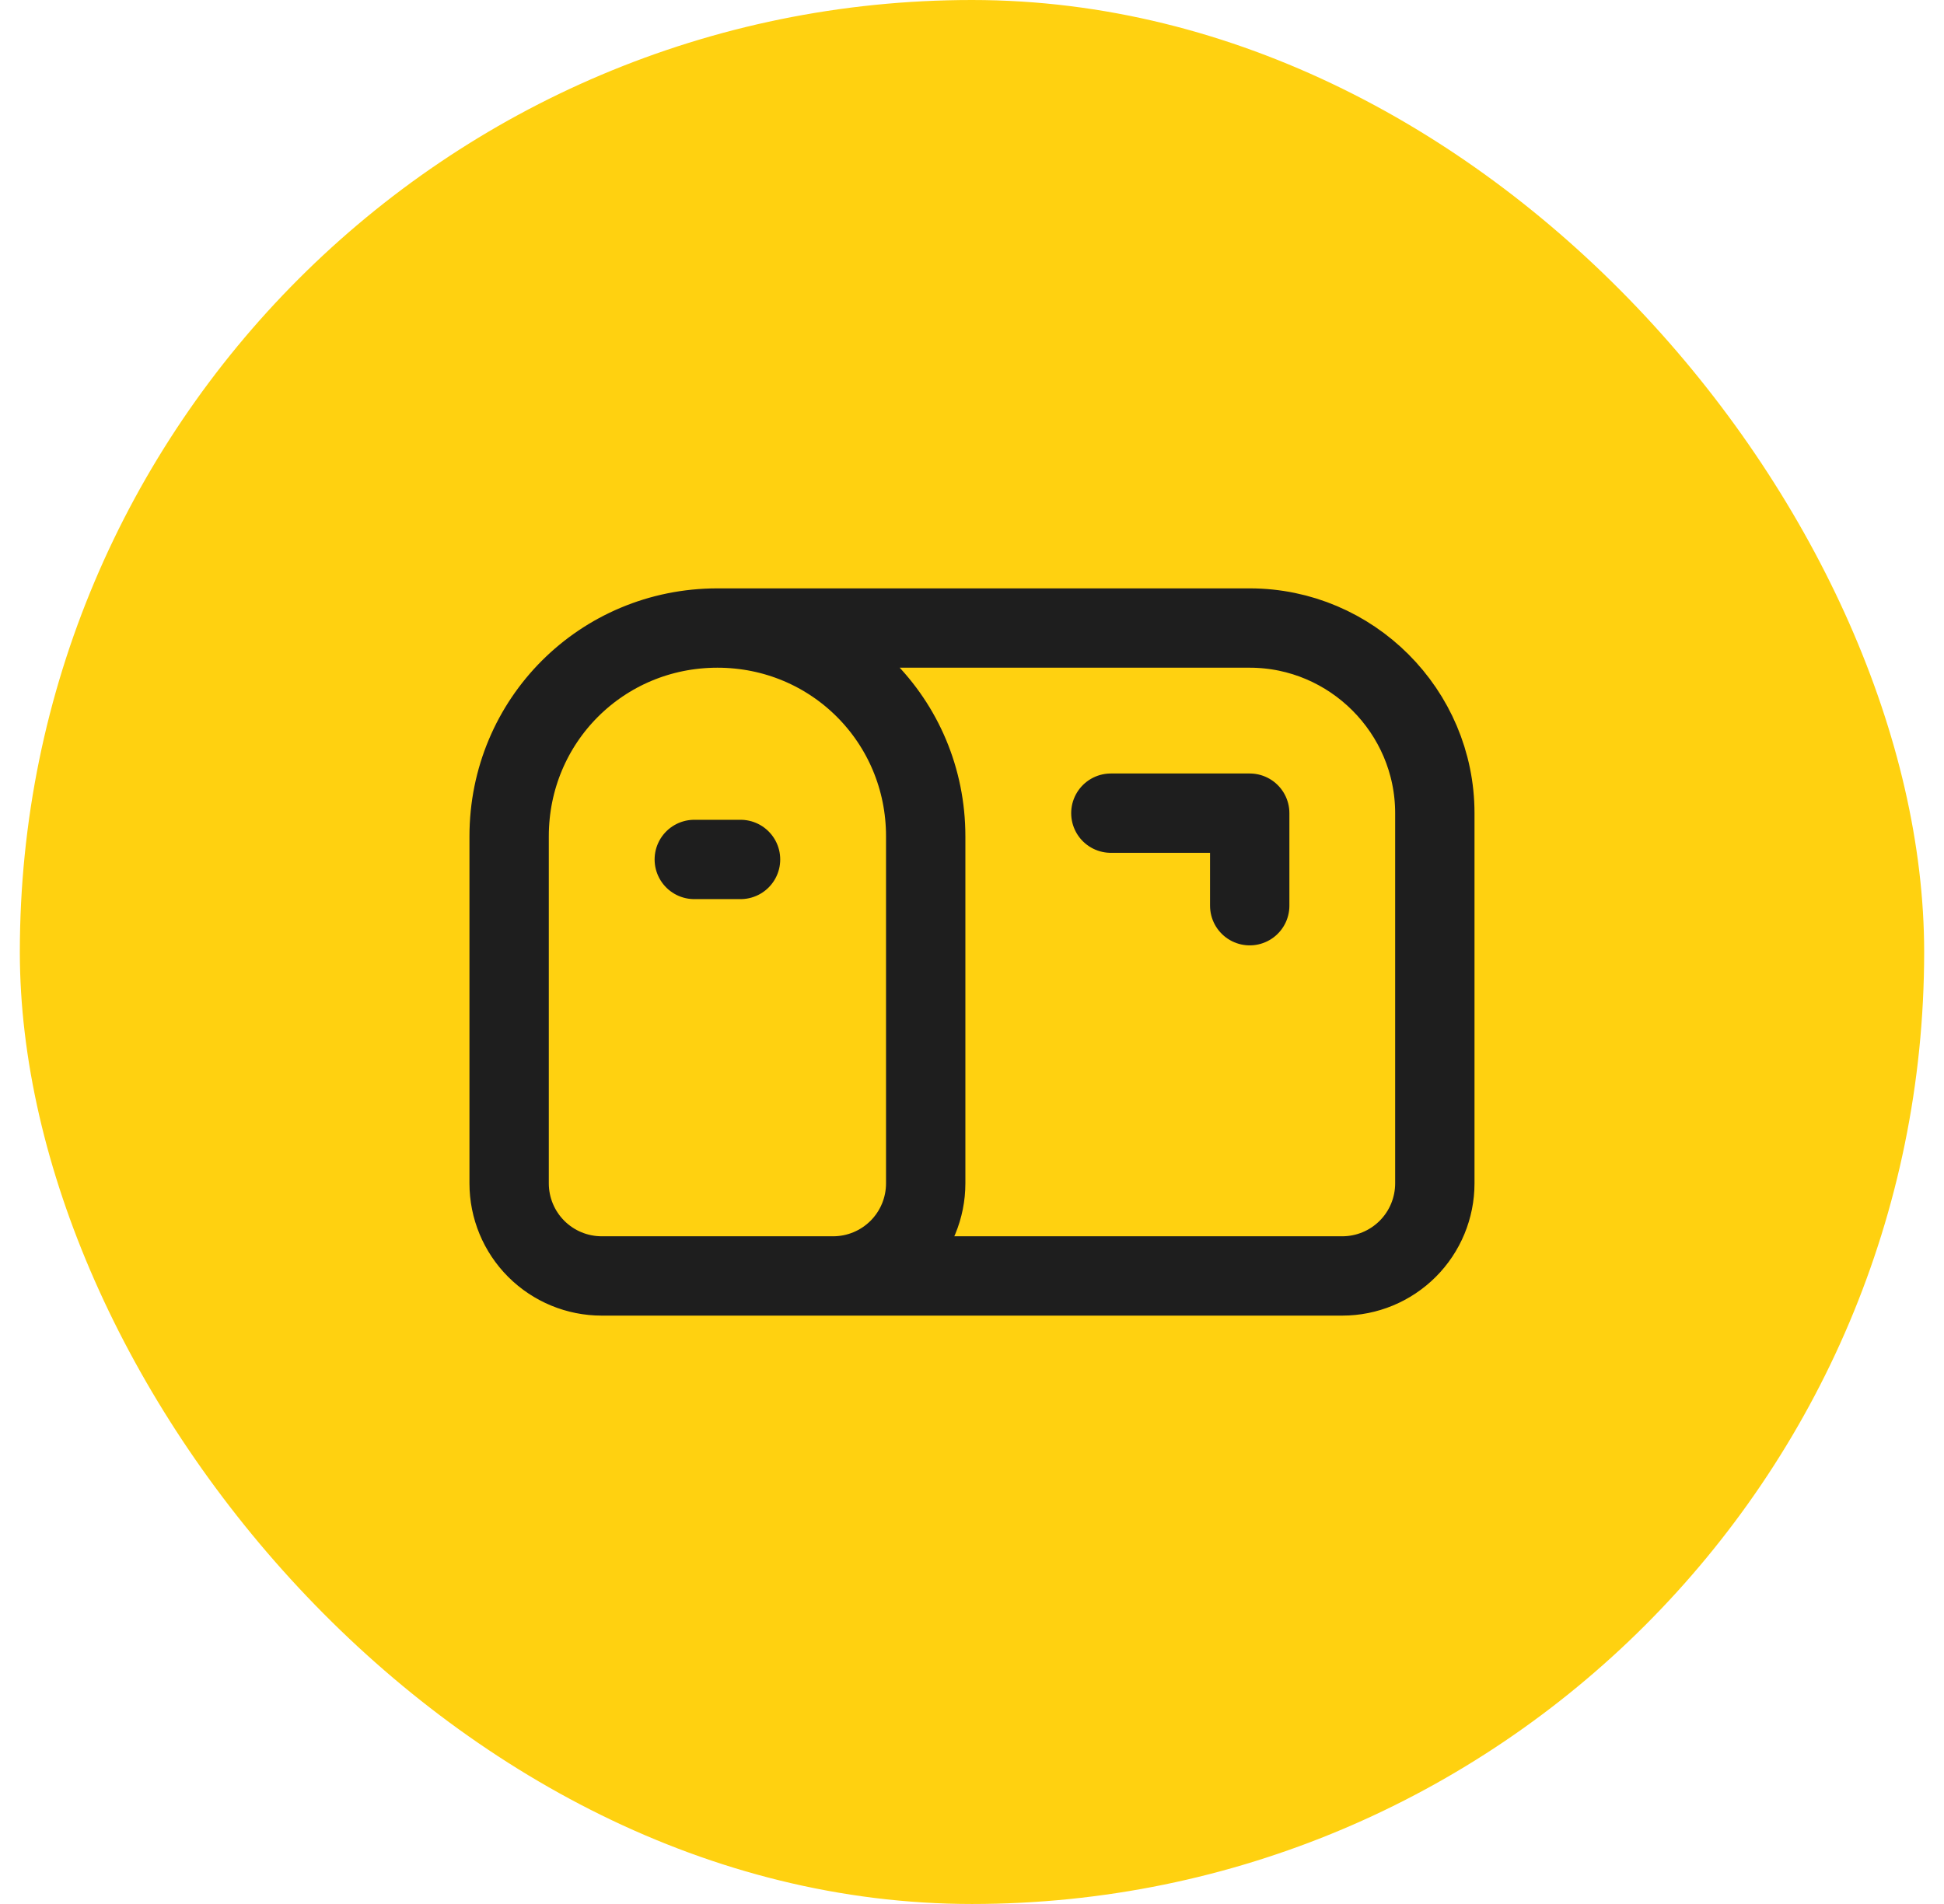
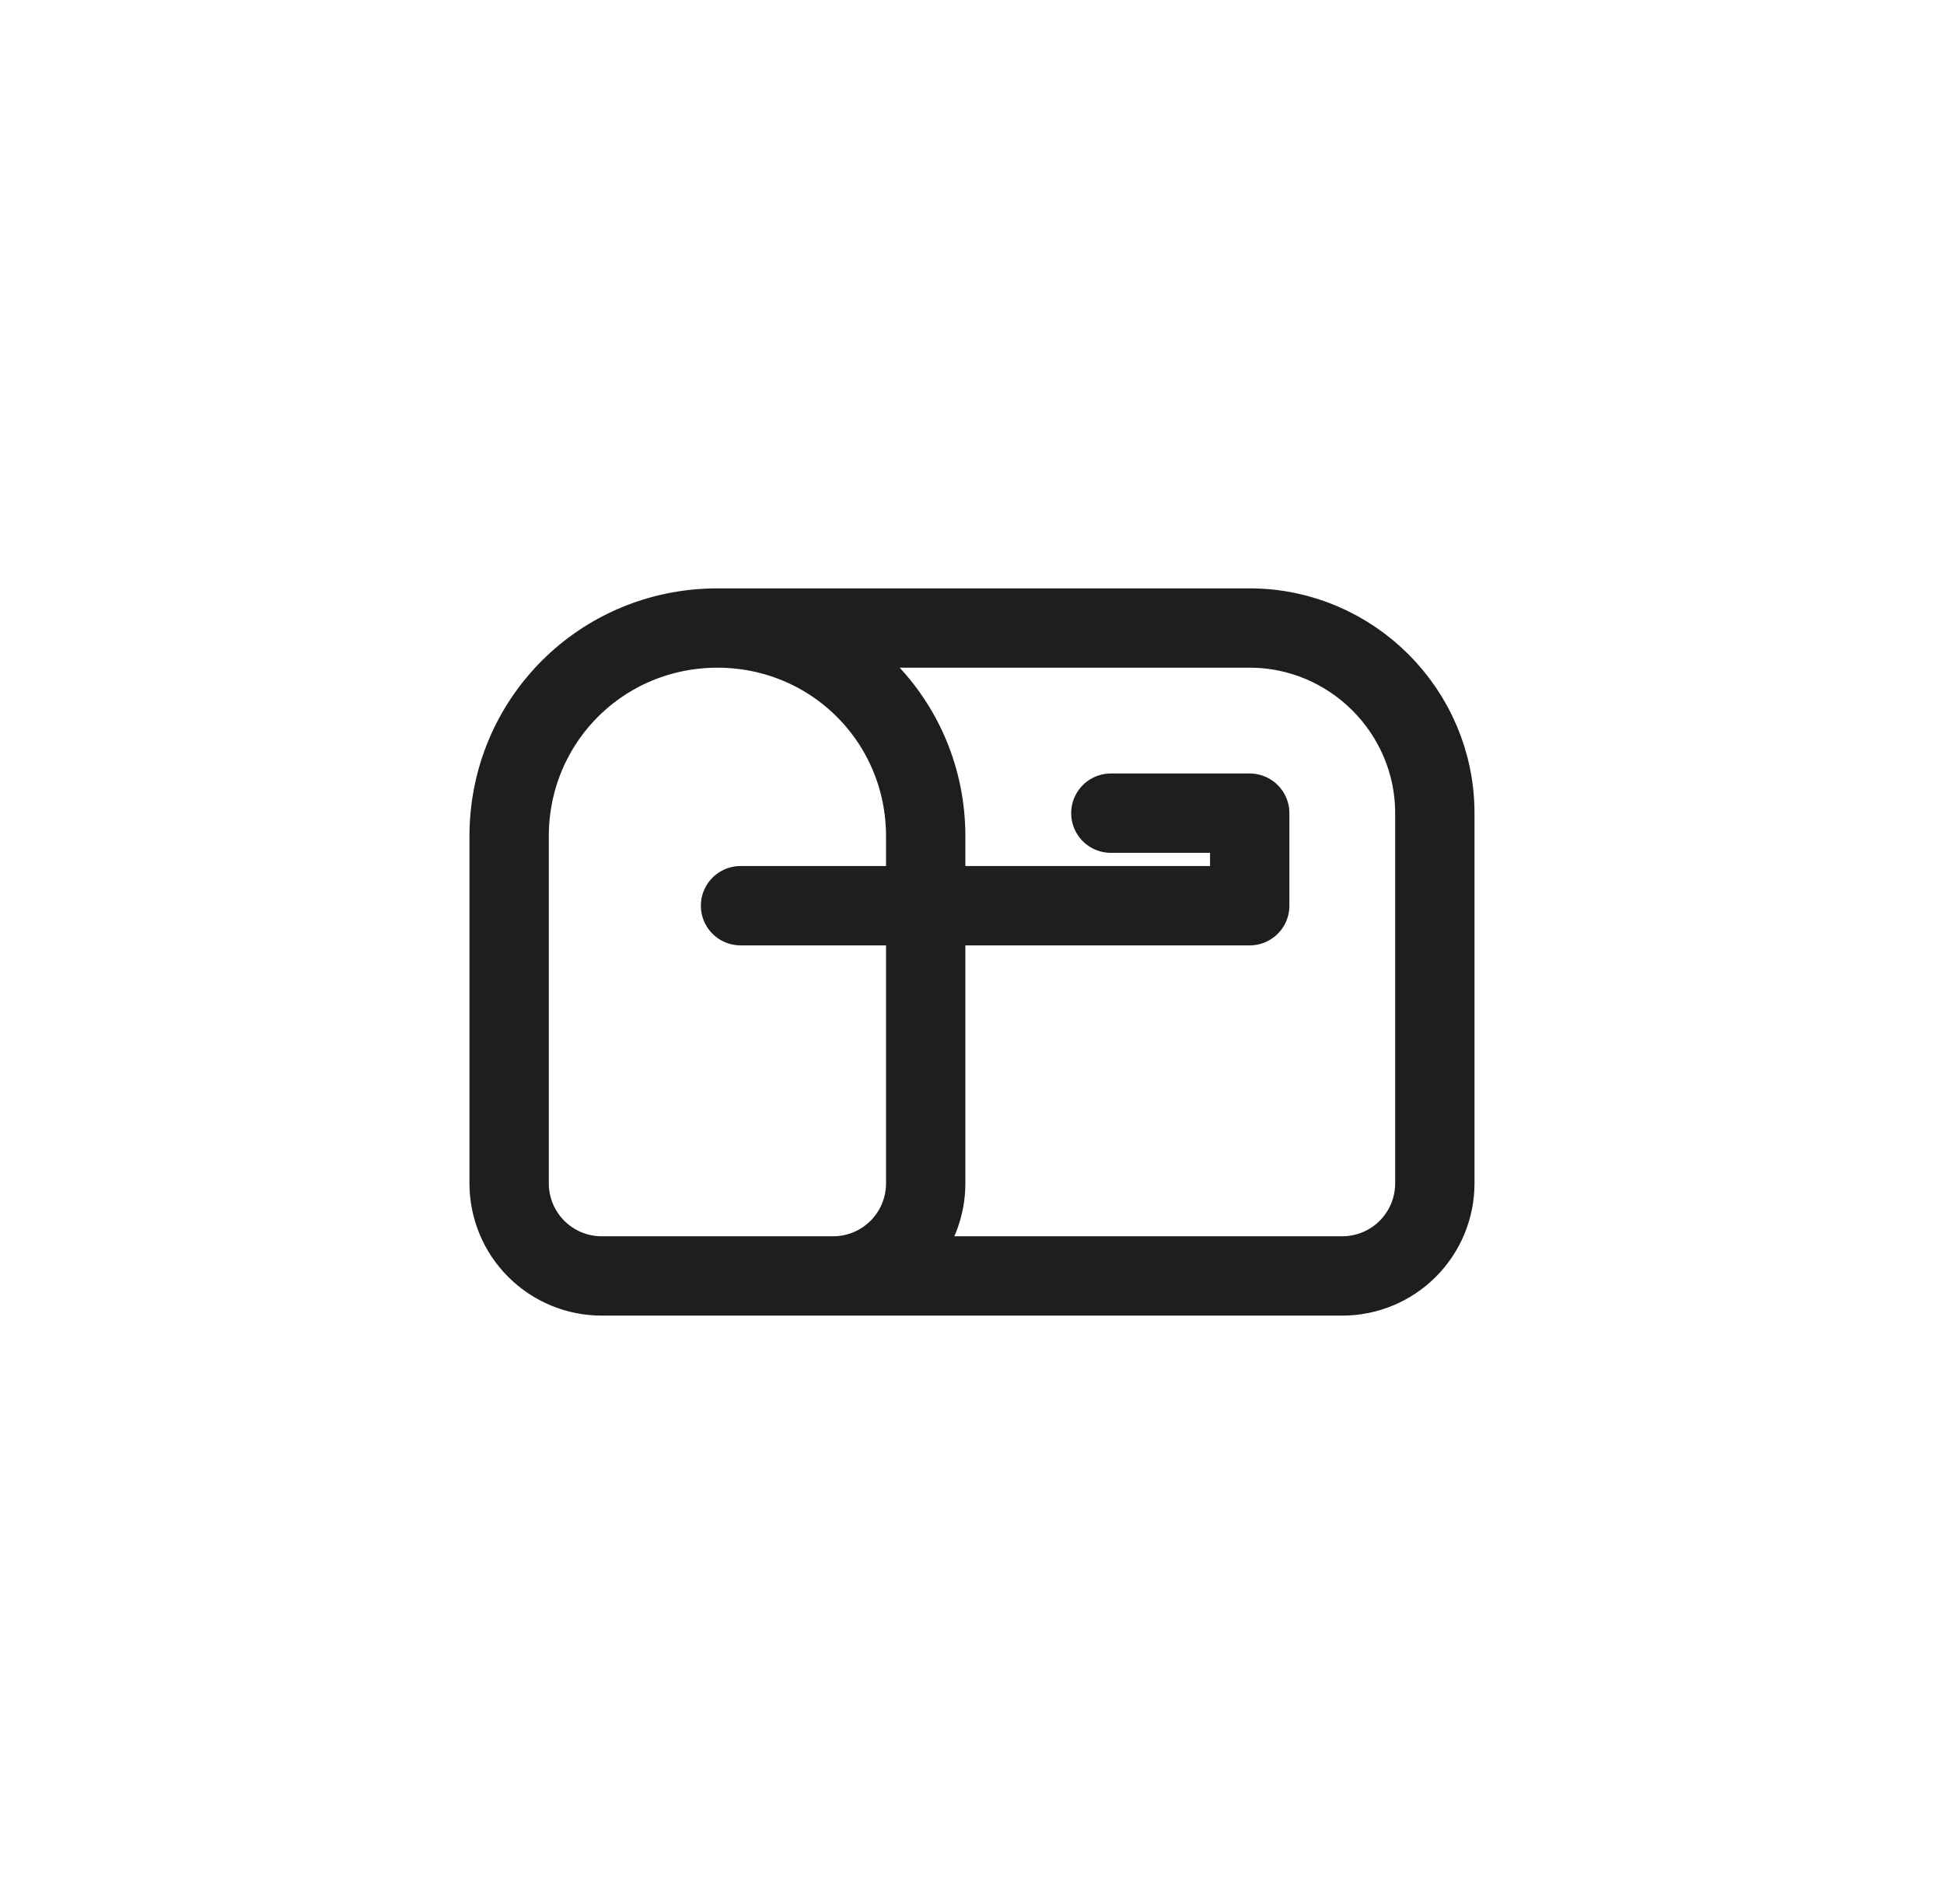
<svg xmlns="http://www.w3.org/2000/svg" width="49" height="48" viewBox="0 0 49 48" fill="none">
-   <rect x="0.5" width="48" height="48" rx="24" fill="#FFD110" />
-   <path d="M18.083 15.833C15.166 15.833 12.833 18.167 12.833 21.083V29.833C12.833 30.452 13.079 31.046 13.516 31.483C13.954 31.921 14.547 32.167 15.166 32.167H33.833C34.452 32.167 35.045 31.921 35.483 31.483C35.92 31.046 36.166 30.452 36.166 29.833V20.5C36.166 17.933 34.066 15.833 31.5 15.833H18.083ZM18.083 15.833C21 15.833 23.333 18.167 23.333 21.083V29.833C23.333 30.452 23.087 31.046 22.65 31.483C22.212 31.921 21.619 32.167 21 32.167M28 20.5H31.5V22.833M17.5 21.667H18.666" stroke="#1E1E1E" stroke-width="2" stroke-linecap="round" stroke-linejoin="round" />
+   <path d="M18.083 15.833C15.166 15.833 12.833 18.167 12.833 21.083V29.833C12.833 30.452 13.079 31.046 13.516 31.483C13.954 31.921 14.547 32.167 15.166 32.167H33.833C34.452 32.167 35.045 31.921 35.483 31.483C35.92 31.046 36.166 30.452 36.166 29.833V20.5C36.166 17.933 34.066 15.833 31.5 15.833H18.083ZM18.083 15.833C21 15.833 23.333 18.167 23.333 21.083V29.833C23.333 30.452 23.087 31.046 22.65 31.483C22.212 31.921 21.619 32.167 21 32.167M28 20.5H31.5V22.833H18.666" stroke="#1E1E1E" stroke-width="2" stroke-linecap="round" stroke-linejoin="round" />
</svg>